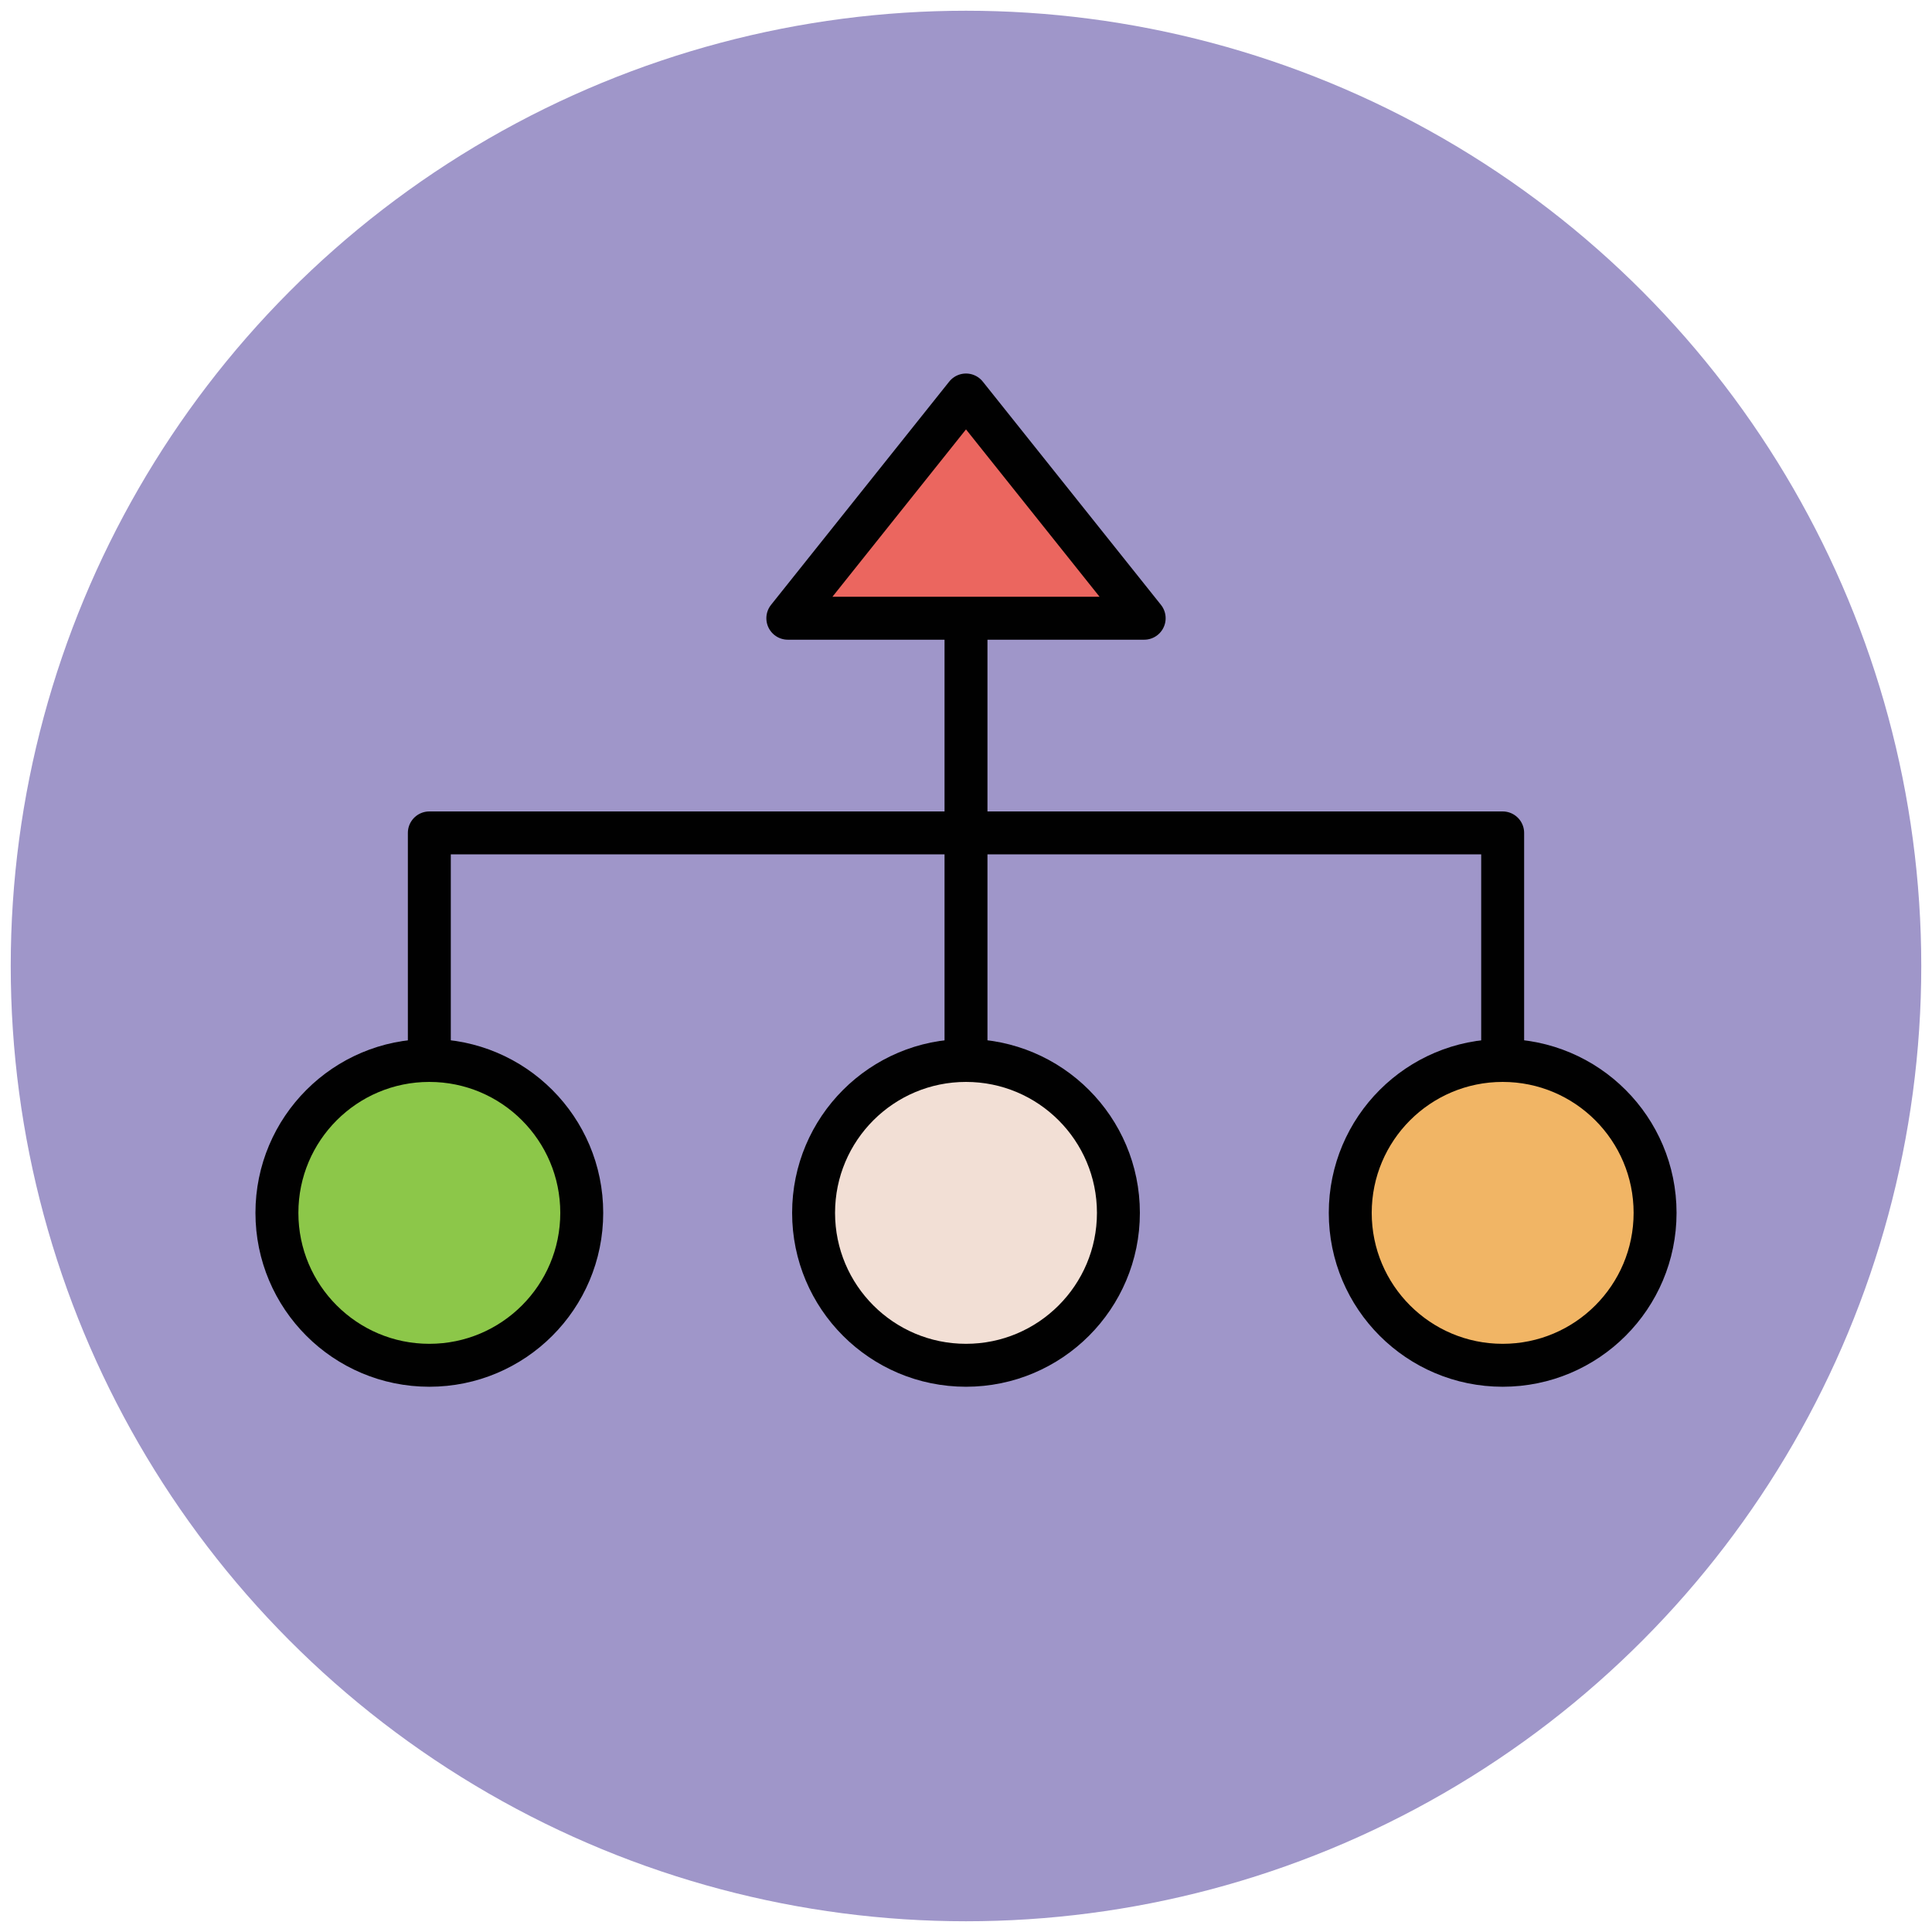
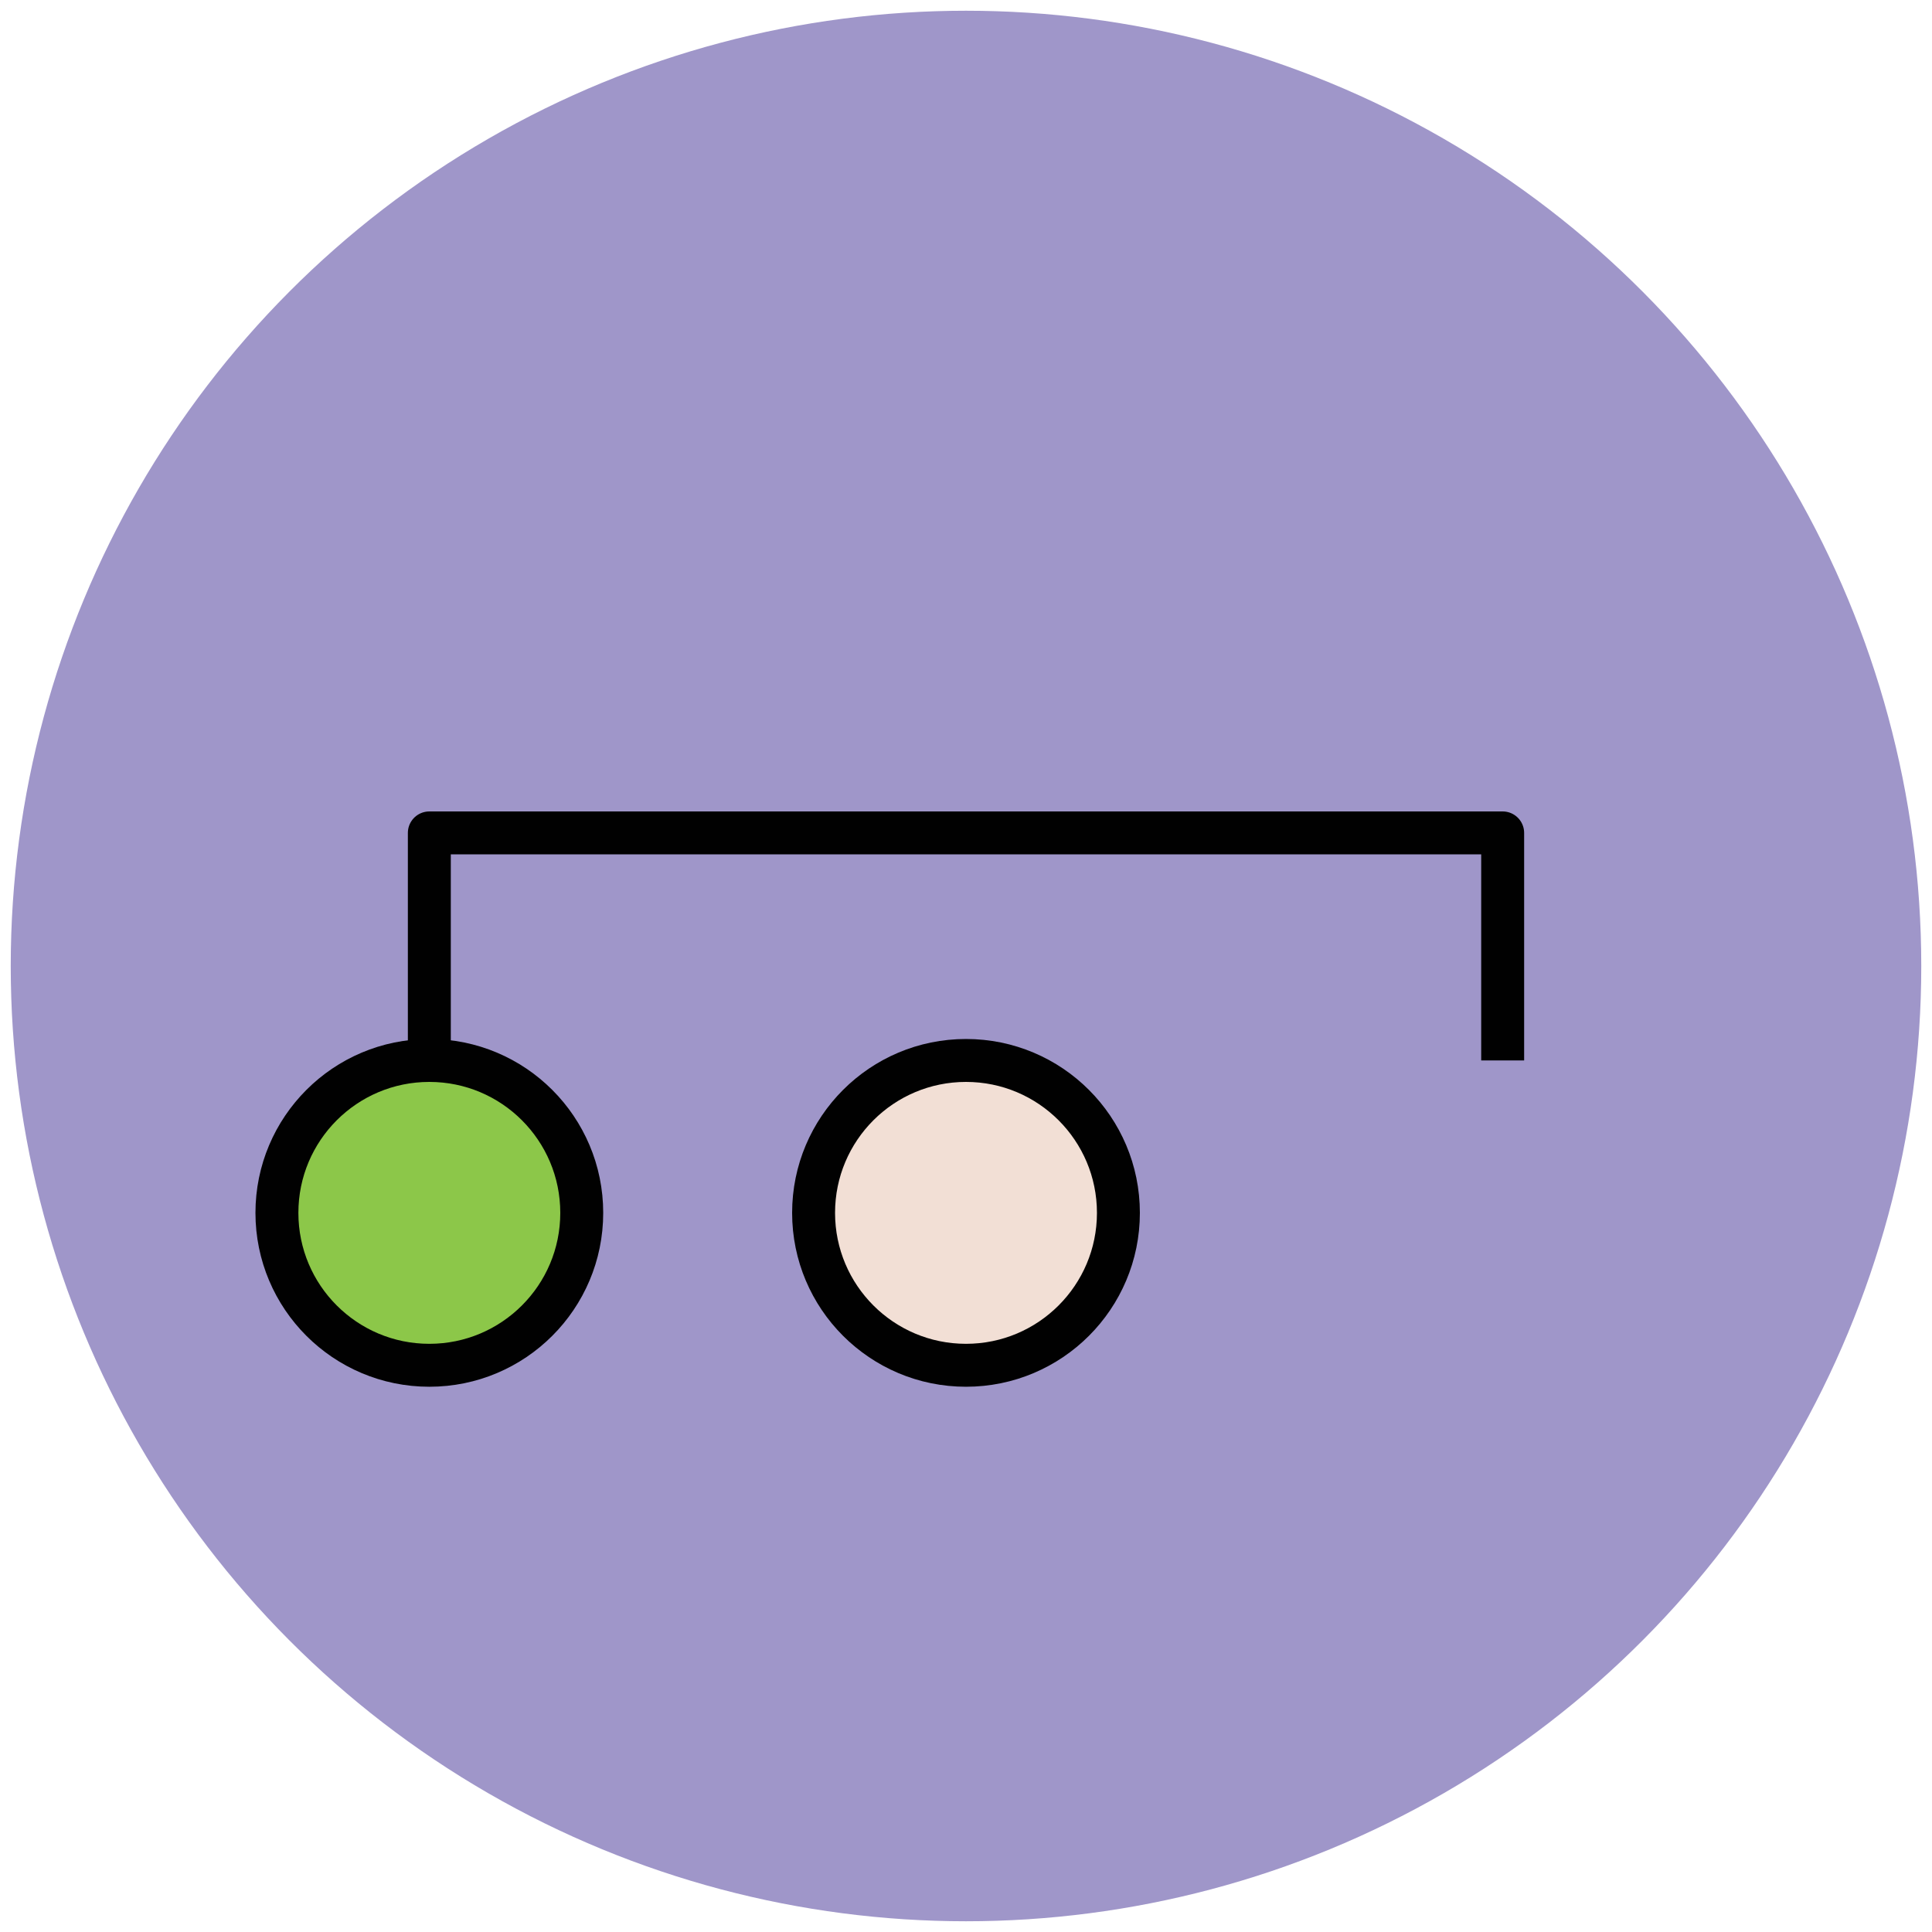
<svg xmlns="http://www.w3.org/2000/svg" version="1.1" id="Layer_1" x="0px" y="0px" viewBox="0 0 90 90" enable-background="new 0 0 90 90" xml:space="preserve">
  <g>
    <circle fill="#9F96C9" cx="45" cy="45" r="44.5" />
-     <circle fill="#F1B565" stroke="#010101" stroke-width="2" stroke-linejoin="round" cx="70" cy="56.5" r="7.1" />
    <circle fill="#F2DFD5" stroke="#010101" stroke-width="2" stroke-linejoin="round" cx="45" cy="56.5" r="7.1" />
    <circle fill="#8CC749" stroke="#010101" stroke-width="2" stroke-linejoin="round" cx="20" cy="56.5" r="7.1" />
-     <polygon fill="#EB665F" stroke="#010101" stroke-width="2" stroke-linejoin="round" points="53.3,28.8 45,18.4 36.7,28.8  " />
-     <line fill="none" stroke="#010101" stroke-width="2" stroke-linejoin="round" x1="45" y1="49.4" x2="45" y2="28.8" />
    <polyline fill="none" stroke="#010101" stroke-width="2" stroke-linejoin="round" points="20,49.4 20,38.8 70,38.8 70,49.4  " />
  </g>
</svg>